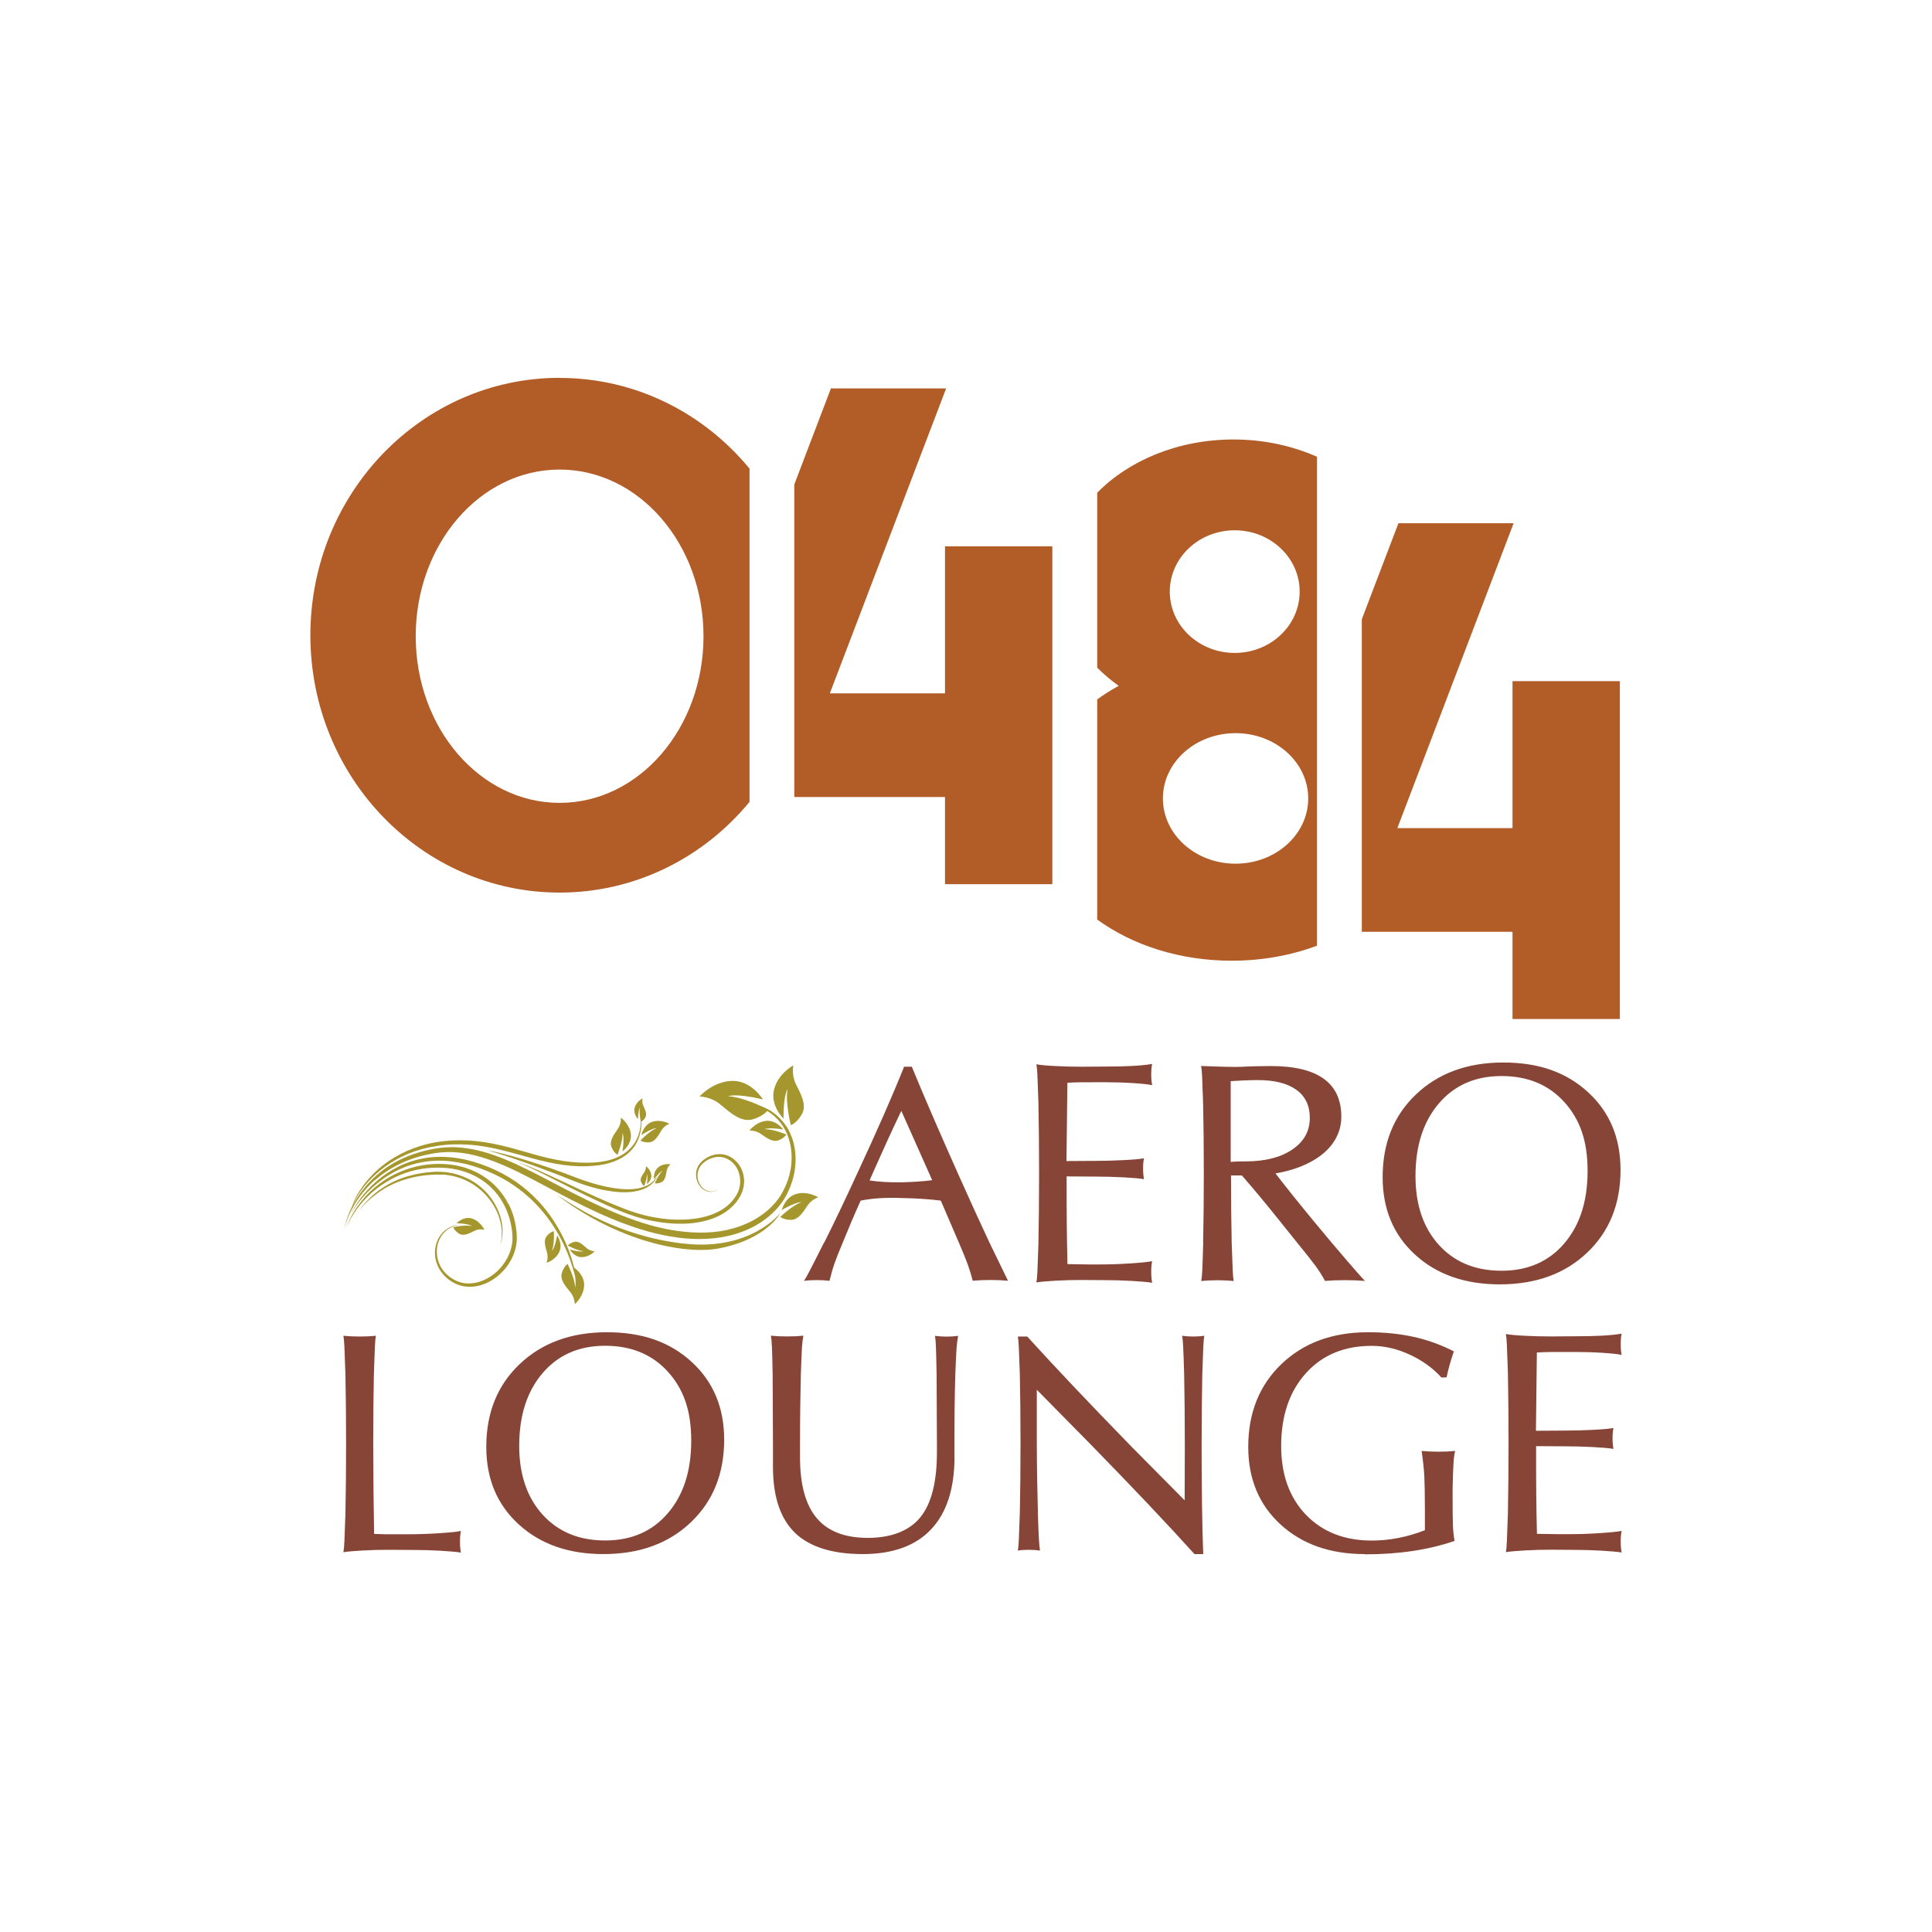
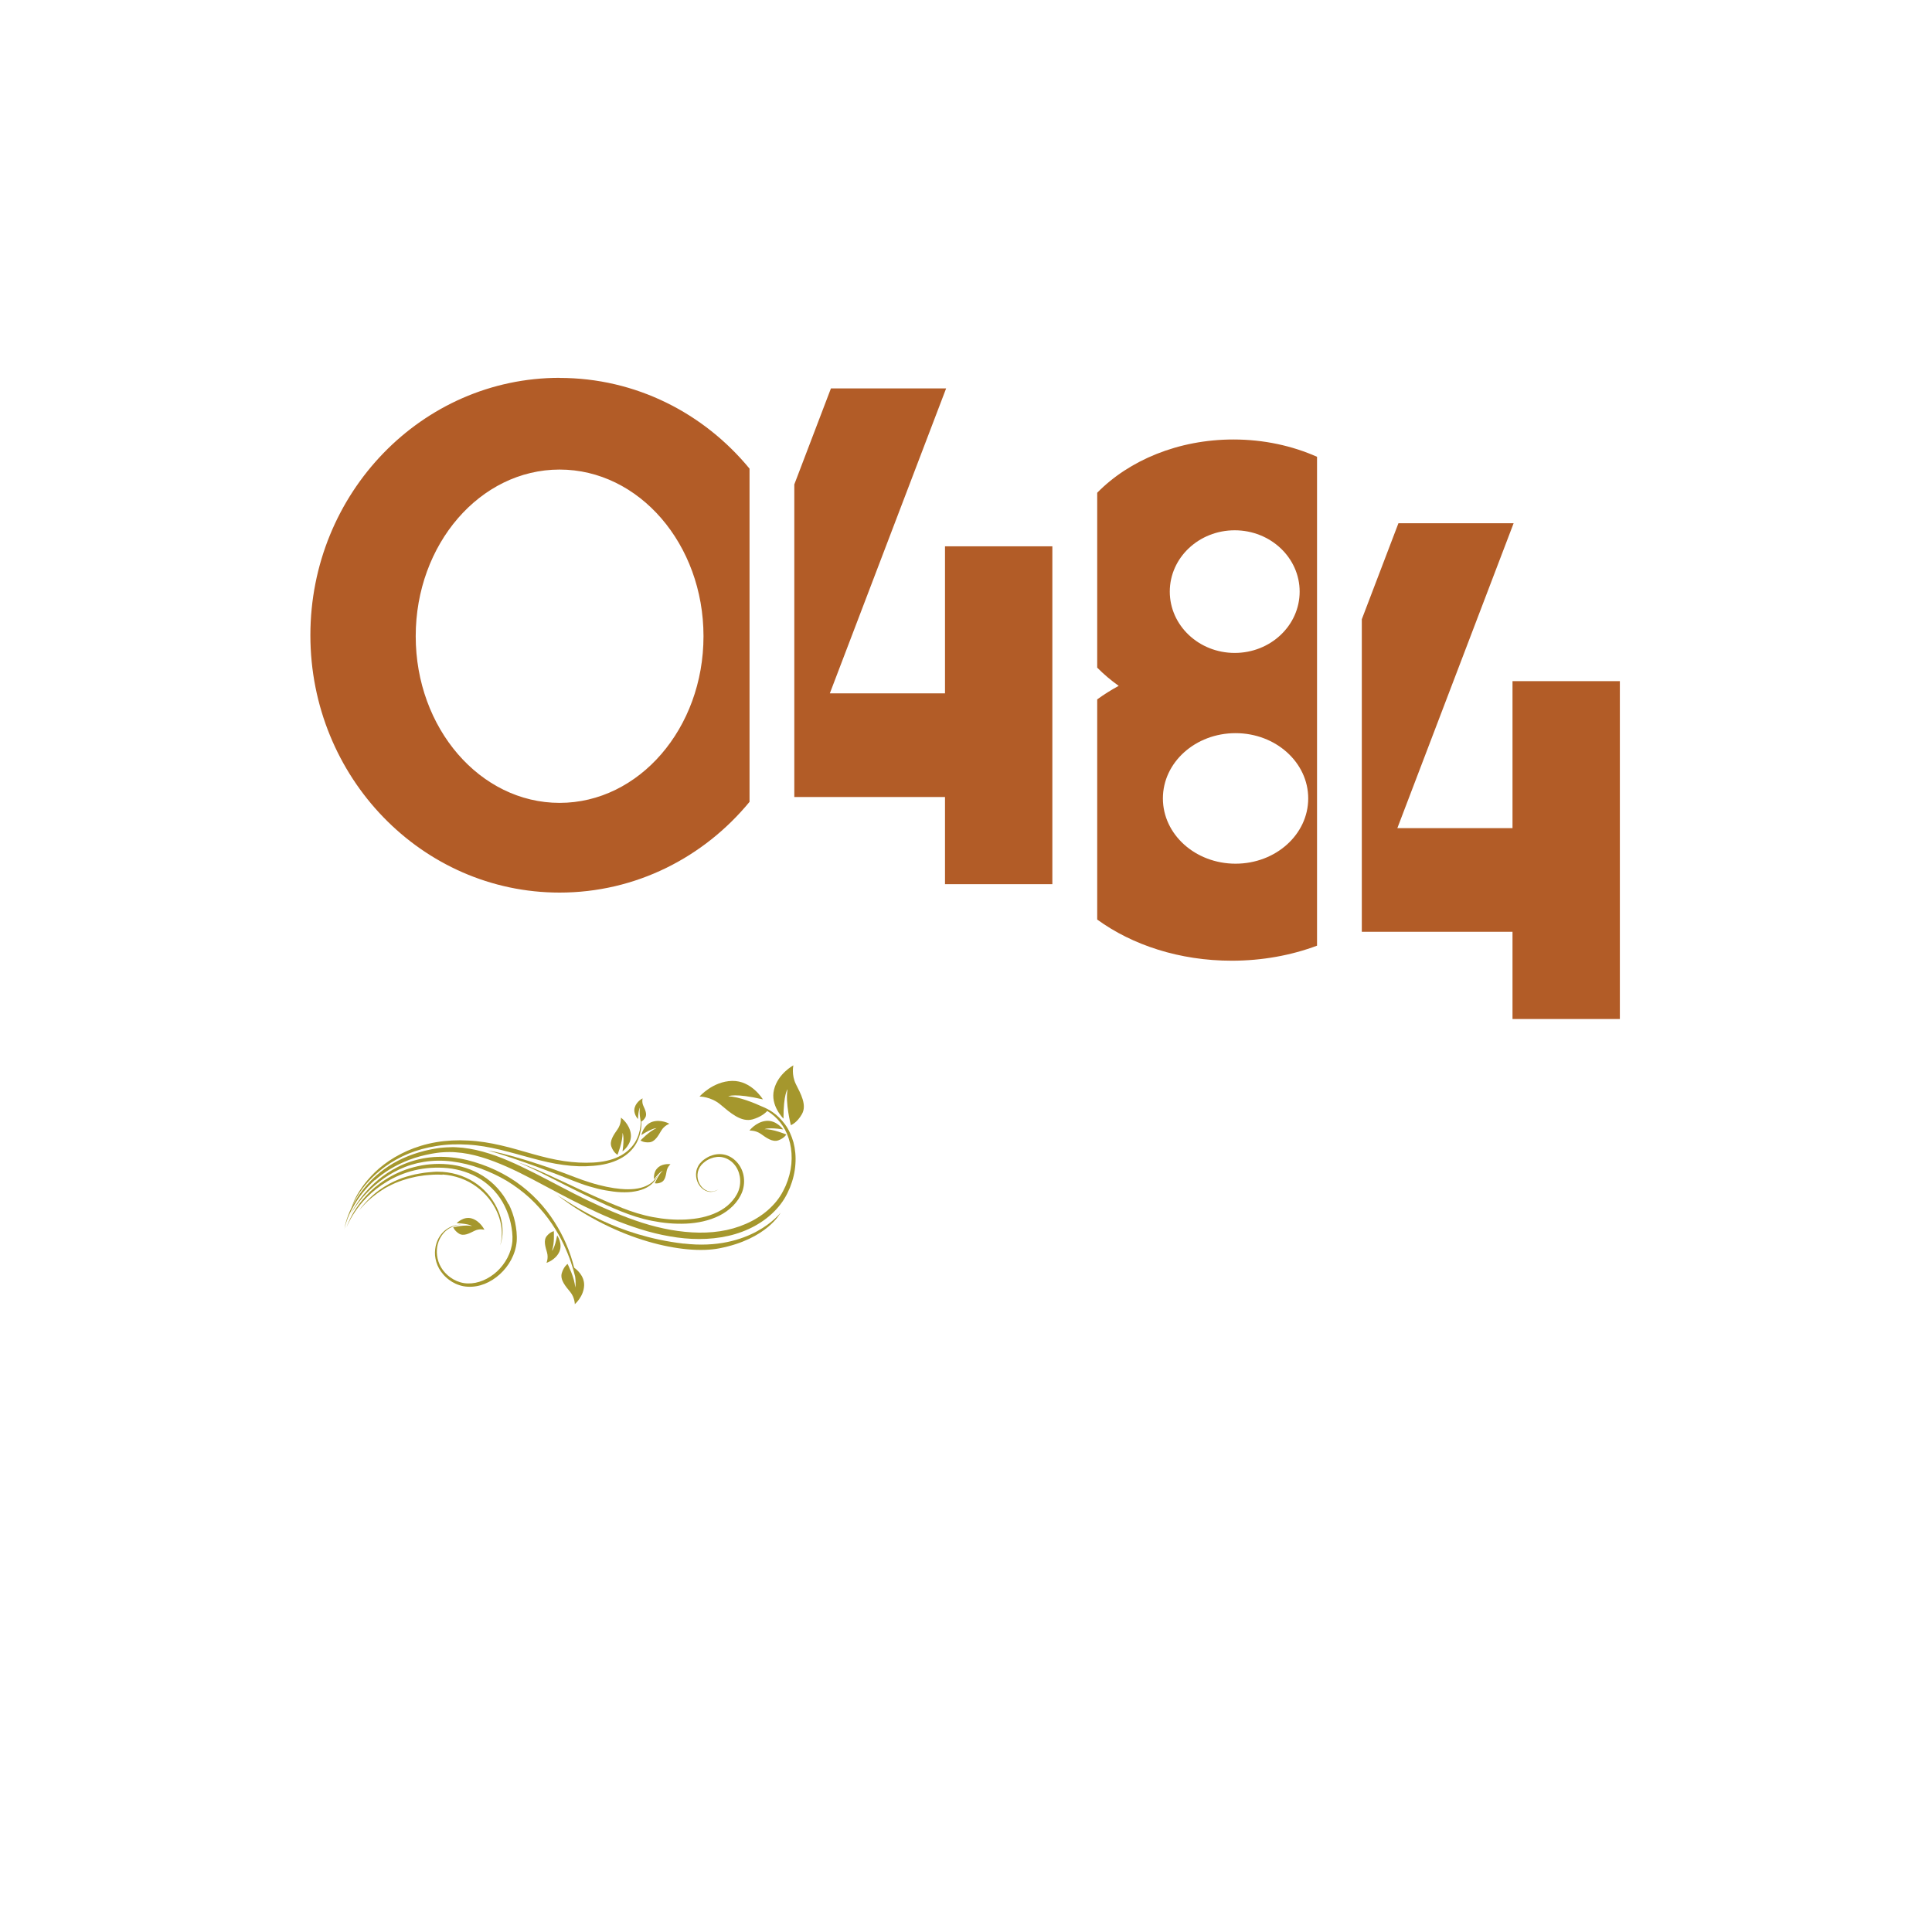
<svg xmlns="http://www.w3.org/2000/svg" id="Layer_1" data-name="Layer 1" viewBox="0 0 230 230">
  <defs>
    <style>
      .cls-1 {
        fill: #b25c27;
        fill-rule: evenodd;
      }

      .cls-2 {
        fill: #864536;
      }

      .cls-3 {
        fill: #a5972d;
      }
    </style>
  </defs>
  <path class="cls-1" d="M66.62,55.9c9.46,0,17.13,8.88,17.13,19.84s-7.67,19.84-17.13,19.84-17.13-8.88-17.13-19.84,7.67-19.84,17.13-19.84M112.63,46.25l-13.84,36.29h13.71v-17.5h12.78v40.22h-12.78v-10.38h-17.94v-37.21l4.36-11.43h13.71ZM180.19,62.3l-13.84,36.29h13.71v-17.5h12.78v40.22h-12.78v-10.38h-17.94v-37.21l4.36-11.43h13.71ZM147.09,87.28c4.78,0,8.65,3.48,8.65,7.77s-3.87,7.77-8.65,7.77-8.65-3.48-8.65-7.77,3.87-7.77,8.65-7.77ZM146.99,63.13c4.27,0,7.73,3.27,7.73,7.3s-3.46,7.3-7.73,7.3-7.73-3.27-7.73-7.3,3.46-7.3,7.73-7.3ZM156.79,112.58c-3.07,1.15-6.52,1.79-10.16,1.79-6.2,0-11.83-1.86-16.01-4.9v-26.21c.8-.58,1.65-1.12,2.56-1.61-.93-.66-1.79-1.39-2.56-2.17v-20.82c3.79-3.86,9.65-6.34,16.22-6.34,3.61,0,7,.75,9.95,2.06v58.22ZM66.62,44.99c9.06,0,17.17,4.19,22.61,10.8v39.67c-5.44,6.61-13.55,10.8-22.61,10.8-16.39,0-29.67-13.72-29.67-30.64s13.28-30.64,29.67-30.64Z" />
-   <path class="cls-2" d="M178.75,151.28c3.12,0,5.61-1.08,7.46-3.24,1.86-2.16,2.79-5.04,2.79-8.65s-.93-6.16-2.79-8.21c-1.86-2.05-4.35-3.08-7.46-3.08s-5.58,1.08-7.45,3.25c-1.86,2.17-2.79,5.06-2.79,8.66,0,3.41.93,6.15,2.79,8.2,1.86,2.05,4.35,3.07,7.45,3.07M178.54,152.9c-4.14,0-7.5-1.18-10.07-3.53-2.58-2.35-3.87-5.43-3.87-9.23,0-4.05,1.32-7.34,3.98-9.86,2.65-2.52,6.11-3.79,10.38-3.79s7.53,1.18,10.1,3.54c2.57,2.36,3.86,5.44,3.86,9.24,0,4.06-1.32,7.34-3.98,9.86-2.65,2.52-6.12,3.77-10.4,3.77ZM146.51,138.32h0c.56-.05,1.15-.07,1.76-.06,2.32,0,4.18-.46,5.57-1.41,1.39-.94,2.09-2.19,2.09-3.77,0-1.45-.53-2.57-1.6-3.34-1.07-.77-2.6-1.16-4.61-1.16-1.16.01-2.23.06-3.21.13v9.6ZM143.23,147.91c.05-2.46.08-5.2.08-8.21s-.03-5.81-.08-8.23c-.05-1.59-.09-2.7-.12-3.31-.03-.61-.07-1.03-.12-1.26,1.18.05,2.17.08,2.97.1.8.02,1.42.02,1.86,0,.71-.04,1.35-.06,1.92-.07.57-.01,1.08-.02,1.53-.02,2.81,0,4.91.5,6.31,1.51,1.4,1,2.1,2.52,2.1,4.52s-1.03,3.77-3.09,5.06c-1.33.82-2.91,1.39-4.75,1.69,1.28,1.66,2.81,3.57,4.6,5.74l2.07,2.48c1.44,1.7,2.43,2.85,2.97,3.46.53.61.88.99,1.02,1.12-.69-.06-1.49-.09-2.38-.09s-1.69.03-2.38.09c-.32-.61-.71-1.21-1.16-1.83-.45-.61-1.17-1.52-2.18-2.75l-2.13-2.66c-1.64-2.05-3.12-3.82-4.43-5.32h-1.29c0,2.96.03,5.62.08,7.99.05,1.59.09,2.69.12,3.3.03.61.07,1.04.12,1.28-.57-.06-1.22-.09-1.93-.09s-1.37.03-1.94.09c.05-.23.1-.65.13-1.27.03-.61.06-1.71.11-3.3ZM123.38,152.68c.05-.24.09-.67.12-1.28.03-.61.07-1.7.12-3.29.05-2.5.08-5.3.08-8.43s-.03-5.94-.08-8.41c-.05-1.59-.09-2.68-.12-3.29-.03-.61-.07-1.04-.12-1.28.45.09,1.19.16,2.24.21,1.04.06,2.1.08,3.17.08l2.89-.02c1.15,0,2.19-.02,3.1-.07.92-.05,1.71-.12,2.38-.24-.08.38-.11.8-.11,1.27s.04.89.11,1.26c-.43-.1-1.2-.18-2.29-.25-1.09-.07-2.16-.1-3.19-.1h-1.34c-1.16-.01-2.25,0-3.27.06l-.11,9.32,3.36-.02c1.12,0,2.27-.03,3.44-.09,1.17-.06,1.99-.13,2.43-.22-.08.37-.11.78-.11,1.25s.04.87.11,1.24c-.45-.09-1.26-.15-2.43-.22-1.18-.06-2.32-.09-3.44-.09l-3.34-.02c-.01,4.01.02,7.48.1,10.44l2.55.04h1.27c1.15,0,2.36-.04,3.61-.12,1.25-.08,2.14-.17,2.65-.27-.08.38-.11.81-.11,1.29s.04.9.11,1.28c-.53-.09-1.35-.15-2.45-.22-1.1-.06-2.11-.09-3.03-.09l-2.89-.02c-.99,0-2,.02-3.04.08-1.04.06-1.83.12-2.37.21ZM107.3,132.24c-1.05,2.19-2.17,4.64-3.37,7.35l-.41.94c1.13.17,2.37.24,3.73.22,1.33-.02,2.57-.11,3.72-.25l-.38-.87-3.29-7.38h0ZM98.13,147.91c1.2-2.4,2.49-5.1,3.87-8.1,2.36-5.07,4.24-9.34,5.63-12.82h.92c1.41,3.44,3.25,7.69,5.52,12.78,1.34,3.01,2.58,5.72,3.71,8.13l2.22,4.57c-.62-.06-1.32-.09-2.11-.09s-1.48.03-2.09.09c-.16-.64-.35-1.27-.57-1.88-.22-.61-.58-1.51-1.09-2.69l-2.14-4.97c-1.4-.18-2.98-.28-4.75-.31-1.8-.07-3.4.03-4.79.31-.8,1.77-1.5,3.43-2.12,4.97-.46,1.08-.8,1.94-1.01,2.55-.21.61-.4,1.29-.58,2.03-.45-.06-.95-.09-1.53-.09s-1.07.03-1.51.09c.13-.17.35-.56.67-1.18.32-.61.9-1.74,1.73-3.4Z" />
-   <path class="cls-2" d="M179.27,184.79c.05-.24.09-.67.12-1.28.03-.61.07-1.7.12-3.29.05-2.5.08-5.3.08-8.43s-.03-5.94-.08-8.41c-.05-1.59-.09-2.68-.12-3.29-.03-.61-.07-1.04-.12-1.28.45.09,1.19.16,2.24.21,1.04.06,2.1.08,3.17.08l2.89-.02c1.15,0,2.19-.02,3.1-.07.92-.05,1.71-.12,2.38-.24-.08.38-.11.8-.11,1.27s.04.89.11,1.26c-.43-.1-1.2-.18-2.29-.25-1.09-.07-2.16-.1-3.19-.1h-1.34c-1.16-.01-2.25,0-3.27.06l-.11,9.32,3.36-.02c1.12,0,2.26-.03,3.44-.09,1.17-.06,1.99-.13,2.43-.22-.08.37-.11.78-.11,1.25s.04.87.11,1.24c-.45-.09-1.26-.15-2.43-.22-1.18-.06-2.32-.09-3.44-.09l-3.34-.02c-.01,4.01.02,7.48.1,10.44l2.55.04h1.27c1.15,0,2.36-.04,3.61-.12,1.25-.08,2.14-.17,2.65-.27-.08.38-.11.81-.11,1.29s.04.9.11,1.28c-.53-.09-1.35-.15-2.45-.22-1.1-.06-2.11-.09-3.03-.09l-2.89-.02c-.99,0-2,.02-3.04.08-1.04.06-1.83.12-2.37.21M162.46,185.01c-4.12,0-7.46-1.18-10.02-3.53-2.56-2.35-3.84-5.43-3.84-9.23,0-4.05,1.32-7.34,3.95-9.86,2.63-2.52,6.07-3.79,10.31-3.79,1.98,0,3.8.19,5.47.56,1.67.37,3.25.95,4.75,1.72-.2.58-.36,1.08-.48,1.52-.13.43-.25.95-.39,1.57l-.61.02c-1.04-1.15-2.32-2.06-3.81-2.74-1.5-.69-3-1.03-4.49-1.03-3.26,0-5.87,1.08-7.83,3.25-1.96,2.17-2.95,5.06-2.95,8.68,0,3.41.99,6.14,2.95,8.18,1.97,2.04,4.58,3.07,7.84,3.07,2.1,0,4.21-.41,6.32-1.23v-2.58c0-1.66-.03-2.95-.07-3.86-.05-.92-.16-1.91-.32-3,.59.06,1.25.09,2,.09s1.41-.03,1.99-.09c-.1.42-.17.94-.2,1.56-.04.61-.07,1.62-.1,3.02v.68c0,1.7.01,2.92.04,3.65.03.72.1,1.33.2,1.8-3.1,1.07-6.66,1.6-10.7,1.6ZM123.55,180.01c.05,1.55.1,2.63.13,3.24.03.61.08,1.06.13,1.34-.39-.06-.83-.09-1.32-.09s-.94.03-1.32.09c.05-.24.09-.67.12-1.28.03-.61.07-1.71.12-3.29.05-2.46.08-5.19.08-8.21s-.03-5.72-.08-8.13c-.05-1.59-.09-2.68-.12-3.29-.03-.61-.07-1.04-.12-1.28h1.12c3.25,3.58,7.39,7.96,12.45,13.15l6.29,6.35.02-6.54c0-3.14-.03-5.96-.08-8.48-.04-1.6-.09-2.71-.12-3.31-.03-.61-.07-1.03-.12-1.26.39.06.83.09,1.32.09s.94-.03,1.32-.09c-.04.23-.09.65-.12,1.26-.03.61-.07,1.72-.12,3.31-.05,2.51-.08,5.33-.08,8.46,0,5.18.06,9.5.19,12.96h-1.04c-3.24-3.59-7.39-7.97-12.45-13.15l-6.32-6.41v6.34c.01,3.05.06,5.8.13,8.23ZM113.63,173.43c0,3.79-.93,6.66-2.78,8.63-1.85,1.96-4.56,2.95-8.14,2.95s-6.31-.84-8.06-2.52c-1.74-1.69-2.62-4.28-2.63-7.79v-2.63l-.04-8.48c-.03-1.5-.05-2.55-.08-3.17-.03-.61-.06-1.08-.13-1.41.57.06,1.22.09,1.94.09s1.37-.03,1.93-.09c-.07.34-.13.81-.17,1.43-.04.61-.08,1.66-.13,3.15-.06,2.51-.1,5.33-.1,8.46v1.51c.01,3.23.68,5.63,2,7.18,1.32,1.56,3.34,2.34,6.08,2.34s4.94-.82,6.26-2.47c1.32-1.64,1.97-4.24,1.96-7.81v-.72l-.04-8.48c-.03-1.55-.05-2.63-.08-3.24-.02-.61-.06-1.05-.11-1.33.41.06.87.09,1.38.09s.97-.03,1.38-.09c-.09.42-.15.94-.2,1.56-.04.61-.09,1.62-.14,3.02-.08,2.51-.11,5.33-.11,8.46v1.38ZM72.04,183.39c3.12,0,5.61-1.08,7.46-3.24,1.86-2.16,2.79-5.04,2.79-8.65s-.93-6.16-2.79-8.21c-1.86-2.05-4.35-3.08-7.46-3.08s-5.58,1.08-7.44,3.25c-1.86,2.17-2.79,5.06-2.79,8.66,0,3.41.93,6.15,2.79,8.2,1.86,2.05,4.35,3.07,7.44,3.07ZM71.83,185.01c-4.14,0-7.5-1.18-10.07-3.53-2.58-2.35-3.87-5.43-3.87-9.23,0-4.05,1.32-7.34,3.98-9.86,2.65-2.52,6.12-3.79,10.38-3.79s7.53,1.18,10.1,3.54c2.57,2.36,3.86,5.44,3.86,9.24,0,4.06-1.32,7.34-3.98,9.86-2.65,2.52-6.12,3.77-10.4,3.77ZM40.88,184.79c.05-.24.09-.67.12-1.28.03-.61.07-1.71.12-3.29.05-2.46.08-5.23.08-8.32s-.03-5.85-.08-8.31c-.05-1.58-.09-2.68-.12-3.29-.03-.61-.07-1.04-.12-1.28.57.06,1.22.09,1.94.09s1.36-.03,1.93-.09c-.05.23-.09.65-.12,1.26-.03.61-.07,1.72-.12,3.31-.05,2.46-.08,5.23-.08,8.31.01,4.13.05,7.7.11,10.71.85.04,1.74.05,2.69.04h1.38c1.16,0,2.38-.04,3.63-.12,1.25-.08,2.13-.17,2.63-.27-.08.38-.11.81-.11,1.29s.04.9.11,1.28c-.55-.09-1.37-.15-2.47-.22-1.1-.06-2.11-.09-3.01-.09l-3.08-.02c-1.01,0-2.03.02-3.08.08-1.05.06-1.84.12-2.36.21Z" />
  <g>
    <path class="cls-3" d="M73.51,137.48s.65-1.61.6-2.61c0,0,.26.4,0,2.2,0,0,1.13-.83.99-2.05-.14-1.22-1.18-1.97-1.18-1.97,0,0,.06.72-.39,1.37-.45.65-1.01,1.4-.74,2.11.27.71.71.94.71.94Z" />
    <path class="cls-3" d="M53.95,146.09s.14.42.69.77c.56.35,1.25-.04,1.84-.33.59-.3,1.19-.13,1.19-.13,0,0-.49-1.03-1.49-1.34-1-.31-1.82.56-1.82.56,1.53.06,1.83.34,1.83.34-.83-.19-2.24.14-2.24.14Z" />
-     <path class="cls-3" d="M76.31,140.68c.15.38.38.5.38.5,0,0,.35-.85.32-1.39,0,0,.14.21,0,1.17,0,0,.6-.44.52-1.09-.07-.65-.63-1.04-.63-1.04,0,0,.03.38-.2.73-.24.34-.54.74-.39,1.12Z" />
    <path class="cls-3" d="M93.22,134.44s-.81-1.13-2.03-1c-1.21.13-1.97,1.15-1.97,1.15,0,0,.72-.05,1.36.4.64.45,1.38,1.02,2.09.76.71-.26.94-.69.94-.69,0,0-1.59-.67-2.59-.63,0,0,.39-.25,2.19.02Z" />
-     <path class="cls-3" d="M68.35,147.85c-.54.14-.75.43-.75.43,0,0,1.12.62,1.85.67,0,0-.31.15-1.61-.19,0,0,.5.9,1.41.9.9,0,1.54-.69,1.54-.69,0,0-.53-.02-.97-.4-.43-.39-.93-.86-1.48-.73Z" />
    <path class="cls-3" d="M65.71,148.89c.32-.82.22-2.32.22-2.32,0,0-.42.07-.84.58-.42.51-.16,1.29.03,1.95.19.66-.06,1.24-.06,1.24,0,0,1.07-.33,1.52-1.3.45-.97-.25-1.97-.25-1.97-.29,1.56-.61,1.82-.61,1.82Z" />
    <path class="cls-3" d="M78.15,134.31c-.83.33-1.9,1.46-1.9,1.46,0,0,.35.27,1.03.22.68-.04,1.08-.78,1.44-1.39.36-.61.97-.82.97-.82,0,0-.99-.57-2.04-.23-1.04.34-1.3,1.57-1.3,1.57,1.38-.87,1.79-.81,1.79-.81Z" />
-     <path class="cls-3" d="M94.81,142.13c-1.35.37-1.75,1.92-1.75,1.92,1.81-1.03,2.34-.93,2.34-.93-1.09.38-2.51,1.75-2.51,1.75,0,0,.43.36,1.3.35.87-.01,1.43-.94,1.93-1.69.5-.75,1.29-.99,1.29-.99,0,0-1.24-.79-2.59-.41Z" />
    <path class="cls-3" d="M78.36,138.98c-.63.5-.5,1.41-.5,1.41.73-.95,1.03-1.02,1.03-1.02-.49.44-.94,1.49-.94,1.49,0,0,.31.1.77-.11.46-.2.55-.82.64-1.33.09-.51.46-.82.46-.82,0,0-.83-.14-1.46.36Z" />
    <path class="cls-3" d="M93.76,129.67c-.3,1.58.39,4.28.39,4.28,0,0,.74-.27,1.33-1.34.59-1.07-.15-2.39-.72-3.52-.57-1.13-.31-2.26-.31-2.26,0,0-1.82.96-2.3,2.87-.49,1.91,1.12,3.47,1.12,3.47,0-2.93.49-3.5.49-3.5Z" />
    <path class="cls-3" d="M68.35,150.91c-.21-.84-.51-1.83-.98-2.89-.36-.82-.81-1.69-1.37-2.56-.55-.87-1.22-1.74-2-2.56-.78-.82-1.67-1.59-2.65-2.26-.98-.67-2.05-1.24-3.17-1.7-.56-.23-1.14-.43-1.7-.6-.3-.09-.58-.16-.87-.24-.29-.06-.58-.13-.88-.18-1.17-.2-2.36-.26-3.49-.14-1.13.12-2.2.41-3.16.81-.96.4-1.8.92-2.53,1.45-1.45,1.09-2.4,2.27-2.99,3.13-.3.43-.5.79-.64,1.03-.13.25-.2.38-.2.38,0,0,.07-.13.22-.37.15-.24.38-.57.69-.99.32-.41.72-.89,1.23-1.4.51-.51,1.13-1.04,1.85-1.55.73-.5,1.56-.98,2.5-1.34.47-.19.96-.33,1.48-.46.51-.11,1.04-.21,1.59-.25,1.09-.1,2.23-.03,3.36.18.28.05.56.12.85.18.28.08.57.15.84.23.57.18,1.12.37,1.66.6,1.08.45,2.13.99,3.08,1.64.95.65,1.84,1.37,2.6,2.16.77.79,1.45,1.62,2.01,2.45.57.84,1.04,1.68,1.42,2.48.71,1.5,1.13,2.84,1.37,3.83.13,1.02,0,1.29,0,1.29-.04-1.1-.9-2.79-.9-2.79,0,0-.45.29-.69,1.09-.23.8.45,1.57,1,2.24.55.67.55,1.46.55,1.46,0,0,1.07-.91,1.11-2.25.03-1.15-.91-1.9-1.19-2.09Z" />
    <path class="cls-3" d="M44.63,140.51c1.07-.95,2.46-1.82,4.1-2.44.82-.31,1.71-.55,2.64-.72.23-.03.47-.09.7-.11.24-.02.49-.07.73-.07.24-.01.48-.03.73-.02.25,0,.49,0,.74.03,2,.13,4.03.82,6.05,1.71,2.02.89,4.03,2.02,6.1,3.11,2.07,1.1,4.21,2.18,6.43,3.1.55.23,1.11.44,1.68.65l.85.3.85.28c1.15.36,2.31.65,3.49.85,2.34.42,4.74.46,6.98-.05,2.23-.5,4.28-1.6,5.71-3.16.36-.39.68-.8.95-1.24.28-.45.48-.88.68-1.35.37-.92.59-1.86.65-2.78.07-.91-.02-1.8-.23-2.61-.23-.8-.56-1.54-1.01-2.14-.44-.6-.95-1.09-1.47-1.45-.42-.29-.84-.5-1.24-.66-.98-.45-2.75-1.17-4.04-1.23,0,0,.78-.41,4.12.37,0,0-1.35-2.25-3.66-2.2-2.31.05-3.88,1.86-3.88,1.86,0,0,1.36,0,2.49.96,1.14.95,2.45,2.14,3.82,1.76.98-.28,1.52-.75,1.75-1,.16.1.33.21.49.33.49.37.96.85,1.35,1.44.78,1.18,1.19,2.8,1.03,4.53-.08.86-.31,1.75-.68,2.61-.19.41-.41.86-.67,1.25-.26.4-.57.78-.91,1.13-1.37,1.43-3.31,2.42-5.43,2.88-2.13.46-4.42.38-6.69-.02-1.13-.2-2.27-.49-3.37-.84l-.84-.28-.83-.3c-.55-.21-1.1-.42-1.64-.65-2.18-.9-4.3-1.96-6.37-3.05-2.07-1.08-4.11-2.18-6.18-3.07-2.06-.89-4.2-1.55-6.3-1.64-.26-.02-.52-.02-.78,0-.26,0-.52.02-.77.04-.26.01-.49.06-.74.09-.26.03-.49.09-.73.13-.96.19-1.87.47-2.71.8-1.69.67-3.08,1.63-4.14,2.64-1.06,1.02-1.8,2.07-2.31,2.99-.08.14-.15.28-.22.41.02-.07.05-.14.1-.23.12-.28.32-.69.62-1.17.3-.49.71-1.05,1.25-1.64.54-.58,1.2-1.19,1.99-1.76.79-.57,1.71-1.1,2.74-1.53,1.03-.42,2.17-.74,3.37-.92,1.2-.2,2.46-.24,3.74-.16,1.28.07,2.56.3,3.82.6,1.27.31,2.53.67,3.78,1.01,1.25.34,2.5.64,3.74.8,1.23.18,2.45.21,3.58.11,1.14-.09,2.22-.34,3.12-.81.91-.45,1.59-1.14,1.99-1.85.4-.72.55-1.43.6-2,.02-.23.02-.43.01-.61.1-.05.3-.18.47-.48.24-.41-.03-.94-.23-1.39-.21-.45-.09-.89-.09-.89,0,0-.72.35-.94,1.09-.22.74.39,1.37.39,1.37.04-1.14.24-1.36.24-1.36-.13.57.06,1.53.09,1.66,0,.18-.01.37-.04.59-.07.56-.25,1.25-.66,1.91-.42.66-1.08,1.28-1.95,1.69-.87.42-1.91.63-3.02.69-1.11.06-2.29,0-3.5-.18-1.2-.18-2.43-.48-3.67-.83-1.24-.34-2.5-.74-3.79-1.03-1.29-.3-2.61-.52-3.91-.58-1.31-.07-2.6-.01-3.83.2-1.23.21-2.39.57-3.44,1.03-1.04.47-1.98,1.02-2.77,1.63-.8.6-1.44,1.26-1.96,1.87-.52.62-.91,1.2-1.2,1.7-.29.5-.46.92-.57,1.21-.05.14-.09.24-.11.32-.35.71-.55,1.31-.68,1.75-.08.27-.12.48-.14.62-.02.14-.03.22-.03.22,0,0,.01-.07.04-.21.03-.14.08-.35.17-.61.17-.53.49-1.28,1.02-2.17.53-.88,1.3-1.9,2.37-2.85Z" />
    <path class="cls-3" d="M60.53,143.35c-.69-1.38-1.76-2.55-3.04-3.36-1.28-.81-2.73-1.25-4.16-1.38-1.42-.13-2.81,0-4.07.34-1.26.33-2.39.85-3.34,1.46-.96.61-1.75,1.29-2.36,1.97-.62.67-1.09,1.33-1.43,1.89-.34.56-.55,1.03-.69,1.35-.13.32-.19.5-.19.5,0,0,.07-.17.22-.49.15-.32.39-.77.75-1.31.36-.54.84-1.17,1.48-1.81.64-.64,1.43-1.28,2.38-1.85.95-.57,2.06-1.05,3.28-1.34,1.23-.29,2.57-.39,3.94-.26,1.35.14,2.74.57,3.94,1.34,1.2.77,2.21,1.88,2.84,3.18.32.65.57,1.34.72,2.04.15.7.25,1.44.2,2.13-.12,1.4-.85,2.7-1.83,3.61-.99.91-2.26,1.47-3.49,1.43-1.23-.03-2.31-.73-2.95-1.58-.65-.87-.82-1.92-.68-2.79.15-.88.61-1.56,1.11-1.96.25-.2.51-.34.74-.44.23-.09.44-.15.61-.18.17-.03.3-.04.4-.05.09,0,.14,0,.14,0,0,0-.05,0-.14,0-.09,0-.22,0-.4.03-.34.04-.87.16-1.41.56-.54.39-1.05,1.08-1.24,2-.09.46-.12.97-.01,1.48.1.52.31,1.04.65,1.52.17.23.36.46.59.67.11.11.23.2.36.3.13.09.24.17.38.26.54.32,1.18.54,1.85.57.67.04,1.37-.08,2.02-.34.65-.26,1.26-.65,1.8-1.14,1.07-.97,1.87-2.35,2.01-3.9.06-.78-.04-1.53-.19-2.28-.16-.75-.41-1.48-.75-2.16Z" />
    <path class="cls-3" d="M81.38,148.05c-8-.94-13.02-4.51-15.06-5.79,7.15,5.47,15.16,7.16,19.32,6.35,5.7-1.11,7.28-4.23,7.28-4.23,0,0-3.53,4.6-11.53,3.66Z" />
    <path class="cls-3" d="M52.69,139.82c.18.02.36.04.55.06.73.1,1.44.3,2.1.59.66.29,1.26.68,1.79,1.12.52.44.98.94,1.34,1.46.36.52.64,1.05.84,1.57.2.52.32,1.01.38,1.46.06.45.06.84.04,1.17-.03.32-.07.58-.12.75-.04.17-.07.26-.07.26,0,0,.03-.09.09-.26.05-.17.12-.42.16-.74.08-.65.07-1.62-.31-2.7-.38-1.07-1.08-2.25-2.17-3.18-.54-.47-1.16-.88-1.85-1.18-.68-.31-1.42-.52-2.18-.63-.19-.02-.38-.04-.57-.06l-.57-.02c-.19,0-.37,0-.56.02-.19.02-.37.03-.56.05-.18.02-.37.03-.55.06-.18.03-.36.06-.54.09-.36.05-.71.14-1.05.23-.17.04-.34.09-.51.14-.17.05-.33.11-.49.16-.32.12-.63.25-.92.38-.29.15-.58.27-.84.44-.13.08-.26.15-.39.23-.12.08-.24.16-.36.24-.47.31-.87.65-1.2.96-.33.32-.61.6-.82.85-.22.25-.37.45-.48.59-.11.14-.17.21-.17.21,0,0,.06-.07.18-.2.12-.13.29-.32.51-.56.22-.24.51-.51.86-.8.35-.29.75-.6,1.22-.9.12-.07.24-.15.36-.23.13-.07.26-.14.39-.21.26-.15.55-.26.83-.4.29-.12.6-.24.91-.34.32-.09.64-.21.98-.28.34-.08.68-.17,1.03-.21.18-.03.35-.05.53-.08.18-.03.36-.03.54-.05.18-.01.36-.03.55-.04.17,0,.37,0,.55-.01l.54.02Z" />
    <path class="cls-3" d="M74.05,143.79c-2.32-.9-4.44-1.91-6.25-2.76-.91-.43-1.74-.81-2.48-1.15-.74-.34-1.39-.63-1.93-.85-.54-.23-.97-.39-1.26-.5-.29-.11-.45-.16-.45-.16,0,0,.15.06.44.19.29.12.71.31,1.24.56.53.25,1.17.56,1.89.93.73.37,1.55.78,2.44,1.24.9.45,1.87.94,2.91,1.43,1.04.49,2.14,1.01,3.31,1.48,1.17.47,2.42.89,3.73,1.14,1.31.26,2.66.39,4.03.33,1.36-.06,2.73-.34,3.95-.94,1.21-.61,2.26-1.59,2.74-2.85.23-.63.28-1.3.16-1.93-.12-.63-.42-1.21-.84-1.65-.42-.45-.96-.76-1.53-.86-.57-.11-1.14-.01-1.62.19-.14.05-.23.11-.34.17-.11.07-.23.13-.33.21-.21.14-.38.32-.54.5-.15.19-.26.4-.34.61-.08.22-.11.44-.12.65-.02.86.43,1.55.94,1.87.25.16.52.24.75.25.23,0,.43-.04.57-.09.15-.06.25-.11.32-.16.07-.04.1-.06.1-.06,0,0-.04.02-.11.06-.07.04-.18.09-.33.14-.15.05-.34.08-.56.06-.22-.02-.47-.1-.7-.27-.46-.32-.86-.99-.8-1.78.03-.39.18-.78.46-1.11.14-.16.31-.31.5-.44.09-.07.19-.12.29-.18.11-.05.23-.12.33-.15.44-.17.95-.25,1.44-.13.49.11.96.39,1.31.79.72.8.96,2.07.55,3.18-.2.54-.57,1.06-1,1.49-.43.44-.96.79-1.53,1.07-.57.28-1.19.48-1.82.62-.63.14-1.29.21-1.94.25-1.31.07-2.63-.05-3.91-.29-1.28-.24-2.5-.63-3.66-1.09Z" />
    <path class="cls-3" d="M73.98,141.55c-.57-.05-1.17-.14-1.79-.27-.61-.13-1.25-.29-1.88-.49-.63-.2-1.27-.41-1.9-.66-.63-.24-1.27-.49-1.9-.71-.63-.23-1.25-.45-1.86-.65-.6-.2-1.19-.39-1.75-.57-.56-.17-1.09-.32-1.58-.47-.49-.13-.94-.26-1.35-.36-.4-.1-.76-.18-1.04-.25-.58-.11-.92-.17-.92-.17,0,0,.33.09.9.25.28.09.63.2,1.02.32.39.13.83.28,1.32.44.48.17,1,.35,1.55.54.55.2,1.13.4,1.72.63.6.22,1.21.45,1.83.69.62.24,1.25.49,1.88.74.64.25,1.28.49,1.93.68.65.19,1.29.36,1.93.47.63.11,1.26.2,1.85.22.59.02,1.16,0,1.67-.1.51-.09.98-.24,1.35-.44.38-.2.66-.44.86-.67.2-.23.32-.43.39-.58.07-.14.1-.22.1-.22,0,0-.04.08-.13.21-.09.13-.23.32-.44.52-.21.2-.51.4-.88.56-.37.16-.81.27-1.31.33-.49.05-1.04.06-1.61,0Z" />
  </g>
</svg>